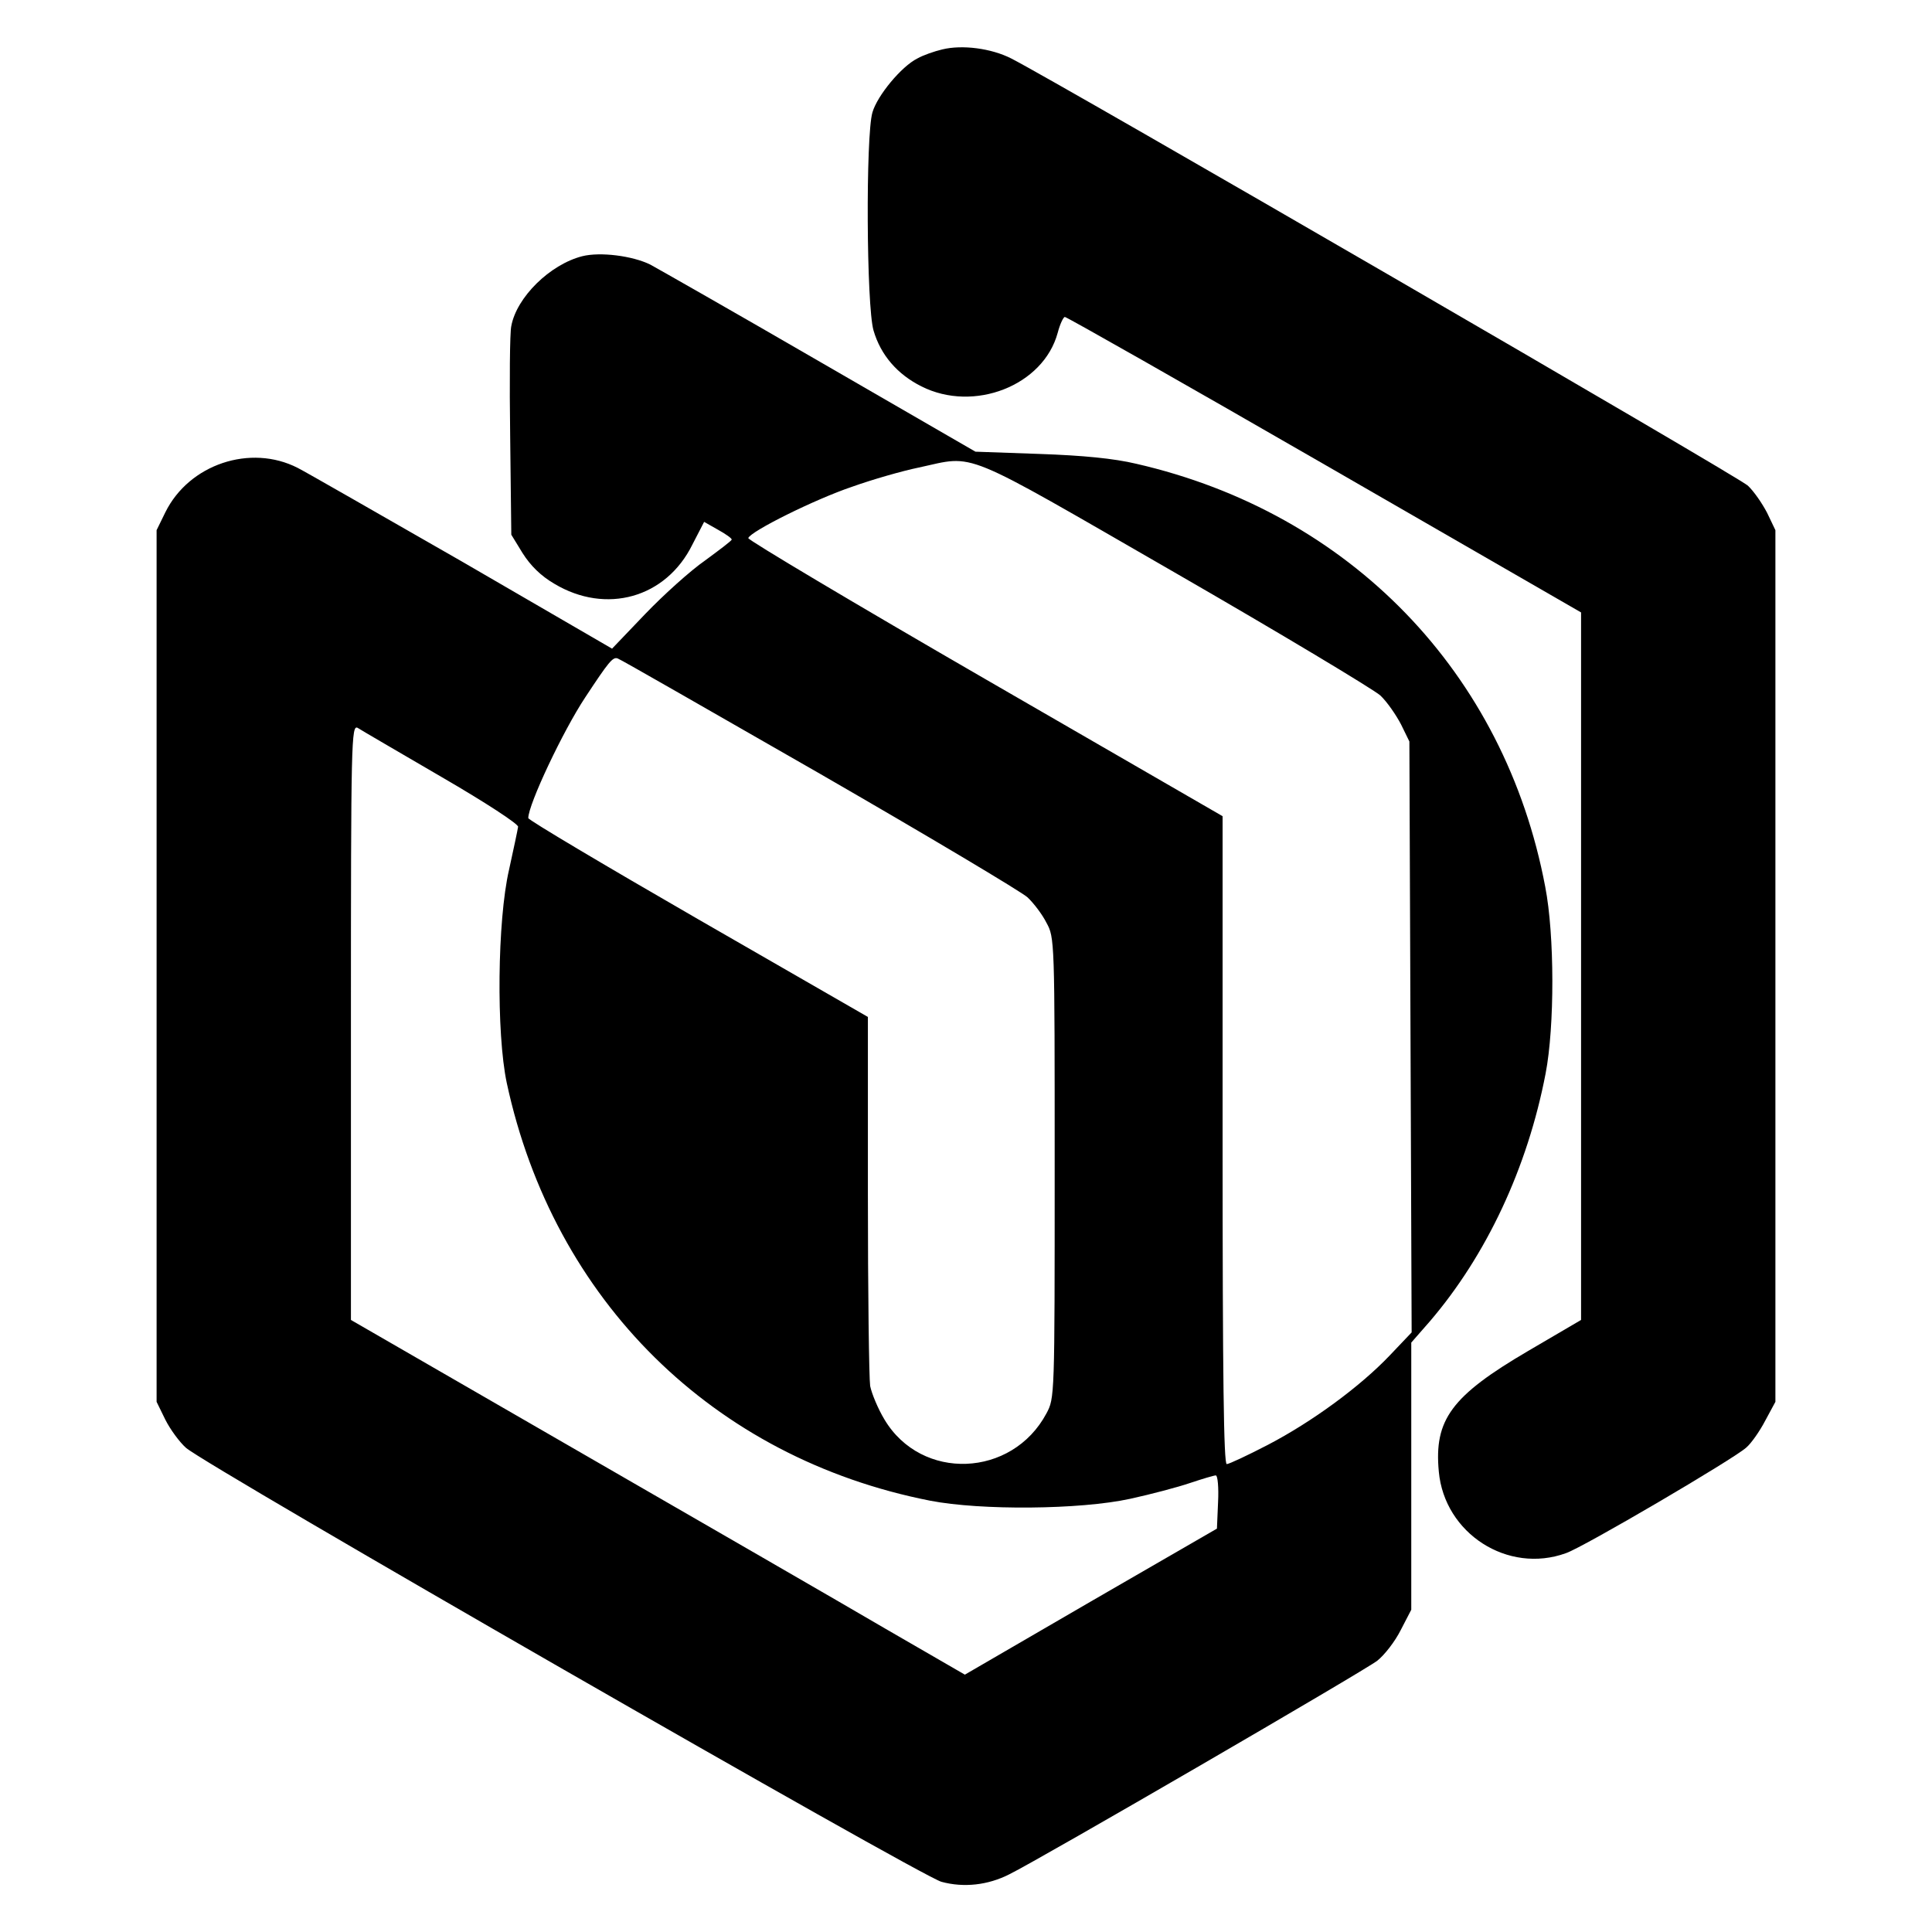
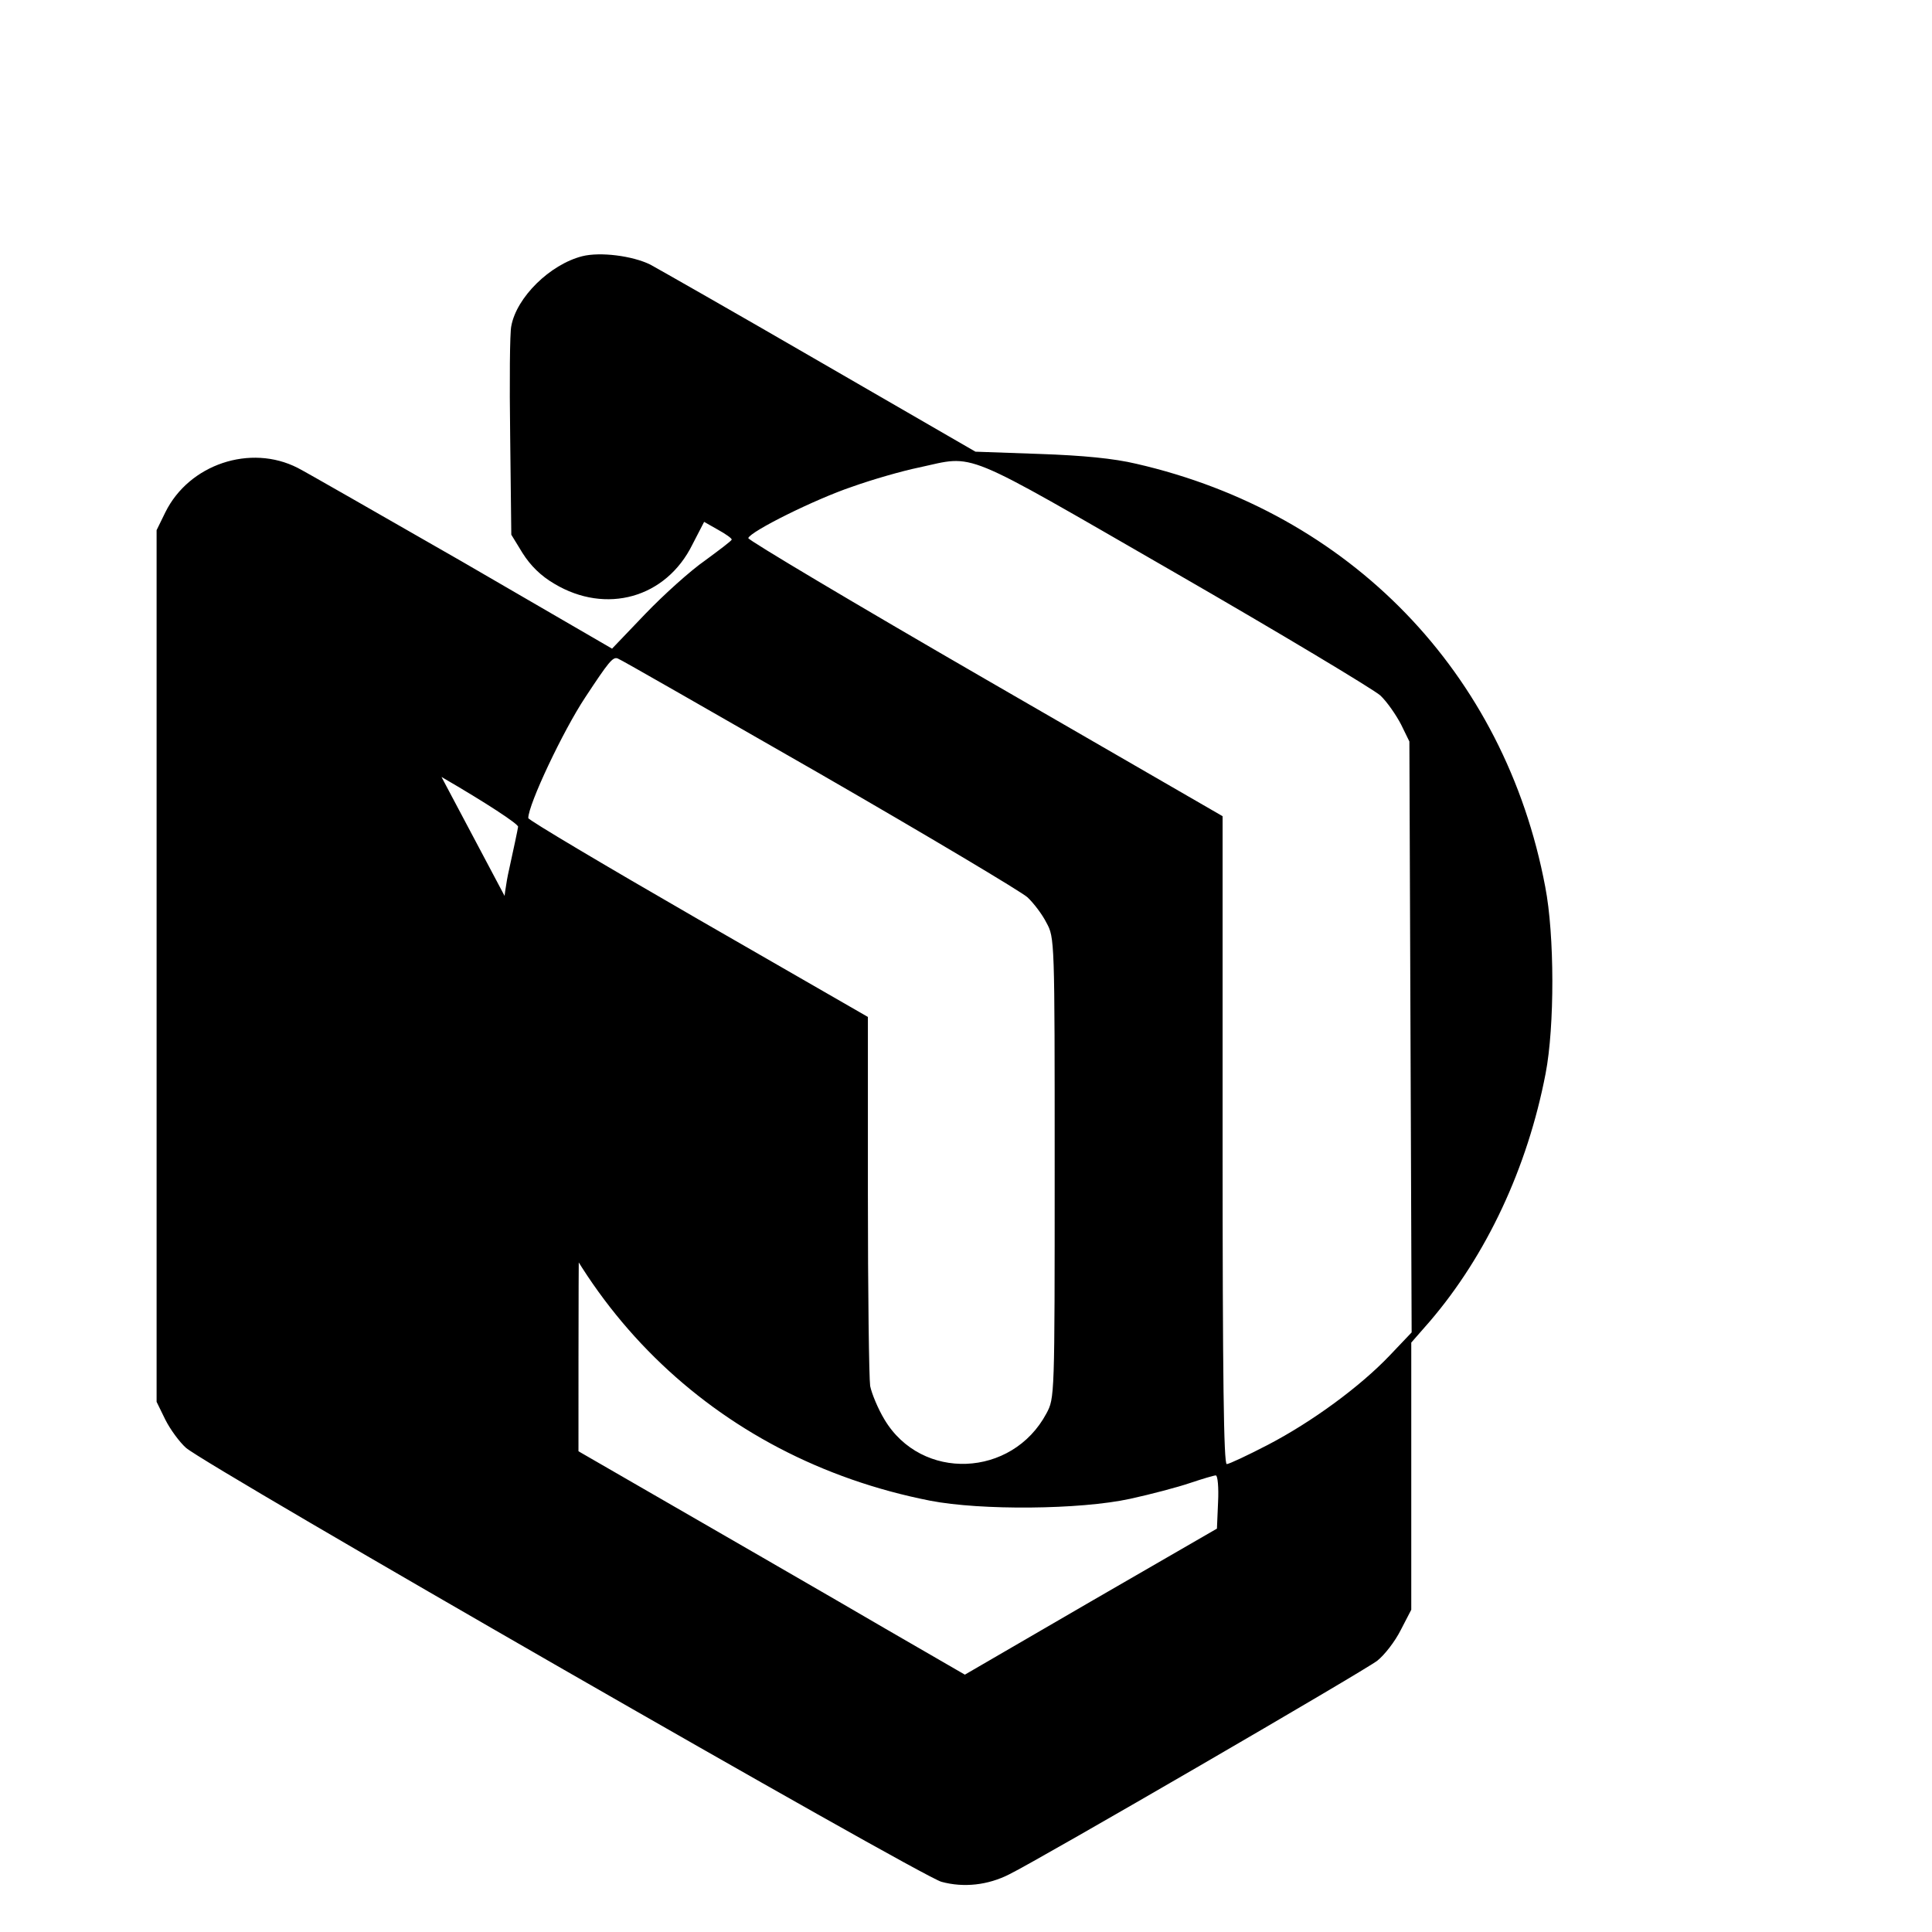
<svg xmlns="http://www.w3.org/2000/svg" version="1.0" width="512pt" height="512pt" viewBox="0 0 512 512" preserveAspectRatio="xMidYMid meet">
  <g transform="translate(0,512) scale(0.1,-0.1)" fill="#000000" stroke="none">
-     <path d="M2497 4989 c-21 -5 -50 -15 -66 -24 -42 -21 -106 -98 -119 -143 -18 -61 -16 -514 3 -578 19 -65 63 -116 127 -148 139 -70 323 2 361 142 6 23 15 42 19 42 5 0 315 -176 688 -391 l680 -392 0 -937 0 -938 -140 -82 c-203 -119 -250 -182 -237 -320 15 -164 183 -272 337 -216 45 15 447 251 478 280 13 11 36 44 50 71 l27 50 0 1155 0 1155 -22 46 c-13 25 -35 57 -51 72 -24 23 -1830 1070 -1952 1132 -53 27 -130 37 -183 24z" />
-     <path d="M1543 4441 c-86 -22 -174 -109 -188 -185 -4 -17 -5 -148 -3 -292 l3 -261 30 -49 c21 -33 48 -60 84 -81 137 -82 296 -38 366 104 l31 60 37 -21 c20 -11 37 -23 36 -26 0 -3 -32 -27 -70 -55 -39 -27 -110 -91 -159 -142 l-88 -92 -398 231 c-220 126 -415 238 -435 248 -125 64 -288 10 -351 -118 l-23 -47 0 -1155 0 -1155 23 -47 c13 -26 38 -60 55 -75 56 -49 1948 -1136 2002 -1150 59 -16 123 -9 180 20 83 41 942 540 975 566 19 15 47 51 62 81 l28 54 0 354 0 354 49 56 c150 175 259 407 307 657 24 124 24 367 -1 495 -107 567 -517 991 -1084 1121 -59 14 -140 22 -256 26 l-170 6 -410 237 c-226 131 -430 247 -452 259 -47 23 -132 34 -180 22z m1568 -837 c283 -163 529 -311 547 -327 18 -17 42 -52 55 -77 l22 -45 3 -783 3 -783 -58 -61 c-79 -83 -206 -176 -323 -237 -54 -28 -103 -51 -109 -51 -8 0 -11 229 -11 859 l0 858 -630 364 c-346 200 -628 368 -627 373 6 18 177 103 275 136 53 19 133 42 177 51 153 33 103 53 676 -277z m-939 -534 c288 -166 536 -314 551 -328 16 -15 39 -45 50 -67 22 -40 22 -44 22 -650 0 -609 0 -610 -22 -651 -91 -170 -331 -180 -429 -16 -17 28 -34 69 -38 89 -3 21 -6 249 -6 508 l0 470 -450 259 c-248 143 -450 263 -450 268 0 36 92 231 151 320 62 94 73 108 86 103 7 -2 247 -140 535 -305z m-1002 -9 c119 -69 204 -125 203 -132 -1 -8 -12 -59 -24 -114 -31 -134 -34 -433 -6 -565 124 -576 547 -994 1122 -1107 134 -26 397 -24 530 5 55 12 127 31 159 42 33 11 63 20 68 20 5 0 8 -32 6 -71 l-3 -70 -334 -193 -334 -194 -211 122 c-116 68 -482 279 -813 470 l-603 348 0 789 c0 749 1 789 18 780 9 -6 109 -64 222 -130z" />
+     <path d="M1543 4441 c-86 -22 -174 -109 -188 -185 -4 -17 -5 -148 -3 -292 l3 -261 30 -49 c21 -33 48 -60 84 -81 137 -82 296 -38 366 104 l31 60 37 -21 c20 -11 37 -23 36 -26 0 -3 -32 -27 -70 -55 -39 -27 -110 -91 -159 -142 l-88 -92 -398 231 c-220 126 -415 238 -435 248 -125 64 -288 10 -351 -118 l-23 -47 0 -1155 0 -1155 23 -47 c13 -26 38 -60 55 -75 56 -49 1948 -1136 2002 -1150 59 -16 123 -9 180 20 83 41 942 540 975 566 19 15 47 51 62 81 l28 54 0 354 0 354 49 56 c150 175 259 407 307 657 24 124 24 367 -1 495 -107 567 -517 991 -1084 1121 -59 14 -140 22 -256 26 l-170 6 -410 237 c-226 131 -430 247 -452 259 -47 23 -132 34 -180 22z m1568 -837 c283 -163 529 -311 547 -327 18 -17 42 -52 55 -77 l22 -45 3 -783 3 -783 -58 -61 c-79 -83 -206 -176 -323 -237 -54 -28 -103 -51 -109 -51 -8 0 -11 229 -11 859 l0 858 -630 364 c-346 200 -628 368 -627 373 6 18 177 103 275 136 53 19 133 42 177 51 153 33 103 53 676 -277z m-939 -534 c288 -166 536 -314 551 -328 16 -15 39 -45 50 -67 22 -40 22 -44 22 -650 0 -609 0 -610 -22 -651 -91 -170 -331 -180 -429 -16 -17 28 -34 69 -38 89 -3 21 -6 249 -6 508 l0 470 -450 259 c-248 143 -450 263 -450 268 0 36 92 231 151 320 62 94 73 108 86 103 7 -2 247 -140 535 -305z m-1002 -9 c119 -69 204 -125 203 -132 -1 -8 -12 -59 -24 -114 -31 -134 -34 -433 -6 -565 124 -576 547 -994 1122 -1107 134 -26 397 -24 530 5 55 12 127 31 159 42 33 11 63 20 68 20 5 0 8 -32 6 -71 l-3 -70 -334 -193 -334 -194 -211 122 c-116 68 -482 279 -813 470 c0 749 1 789 18 780 9 -6 109 -64 222 -130z" />
  </g>
</svg>